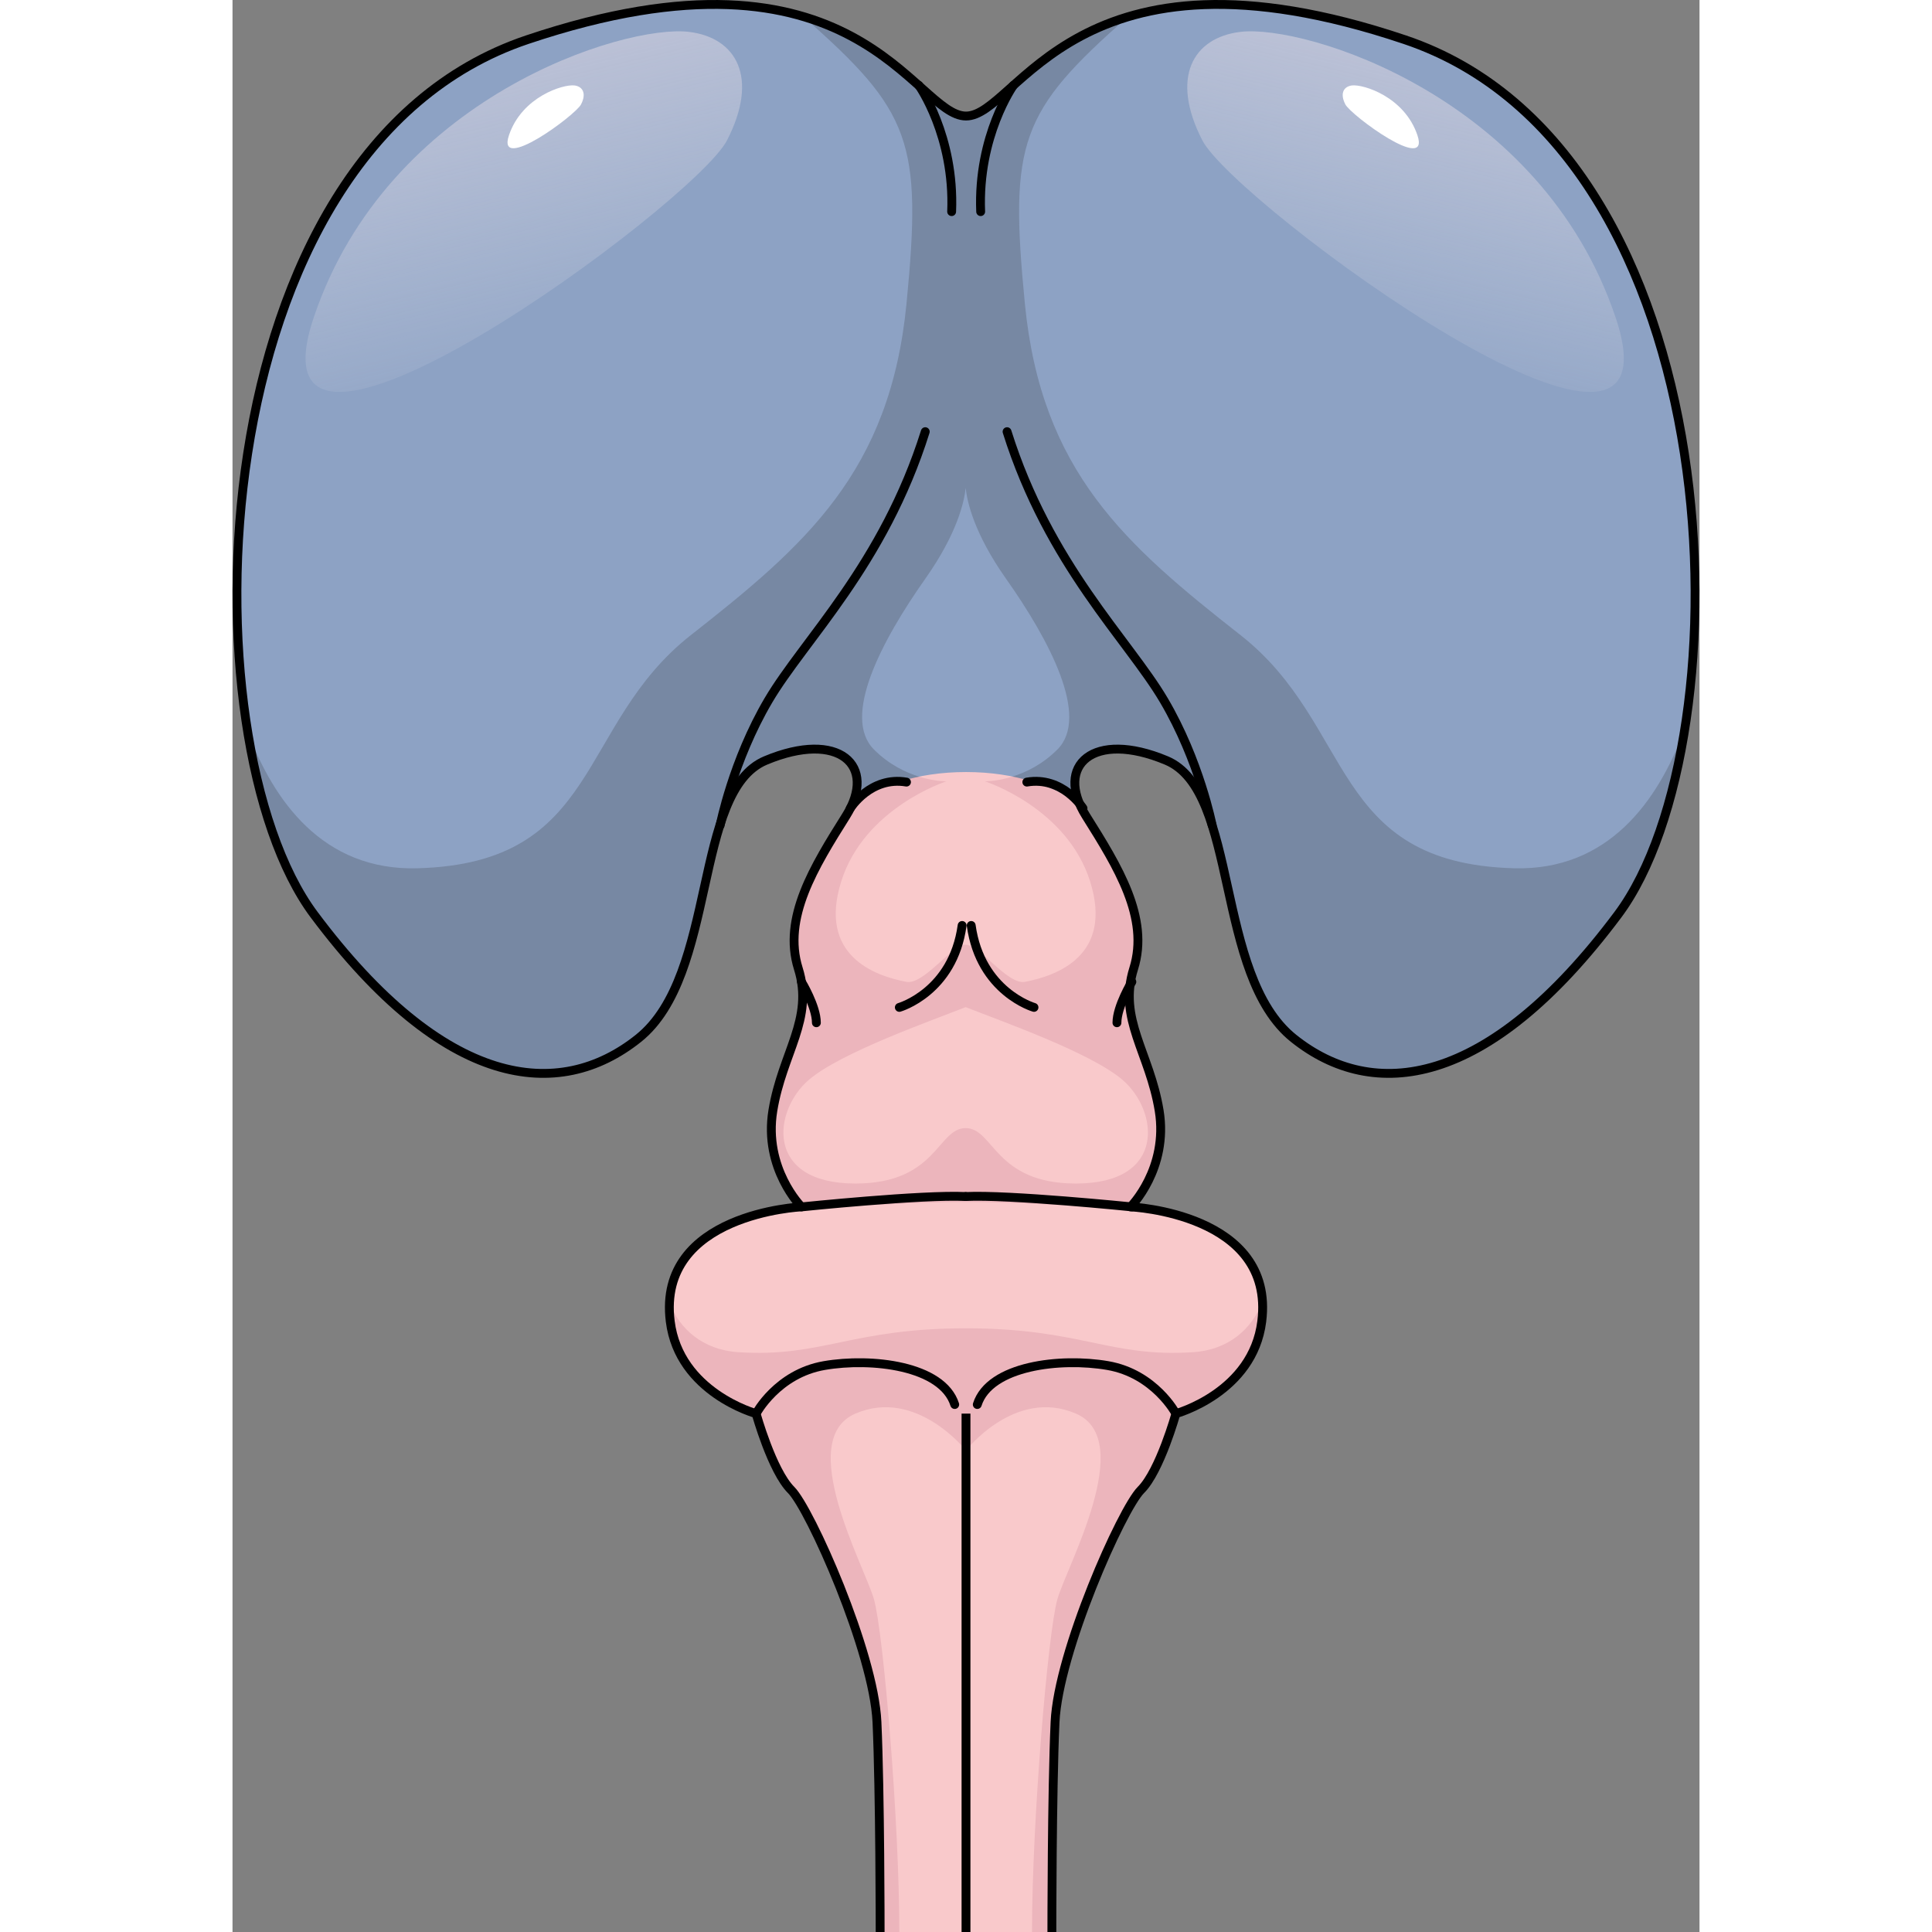
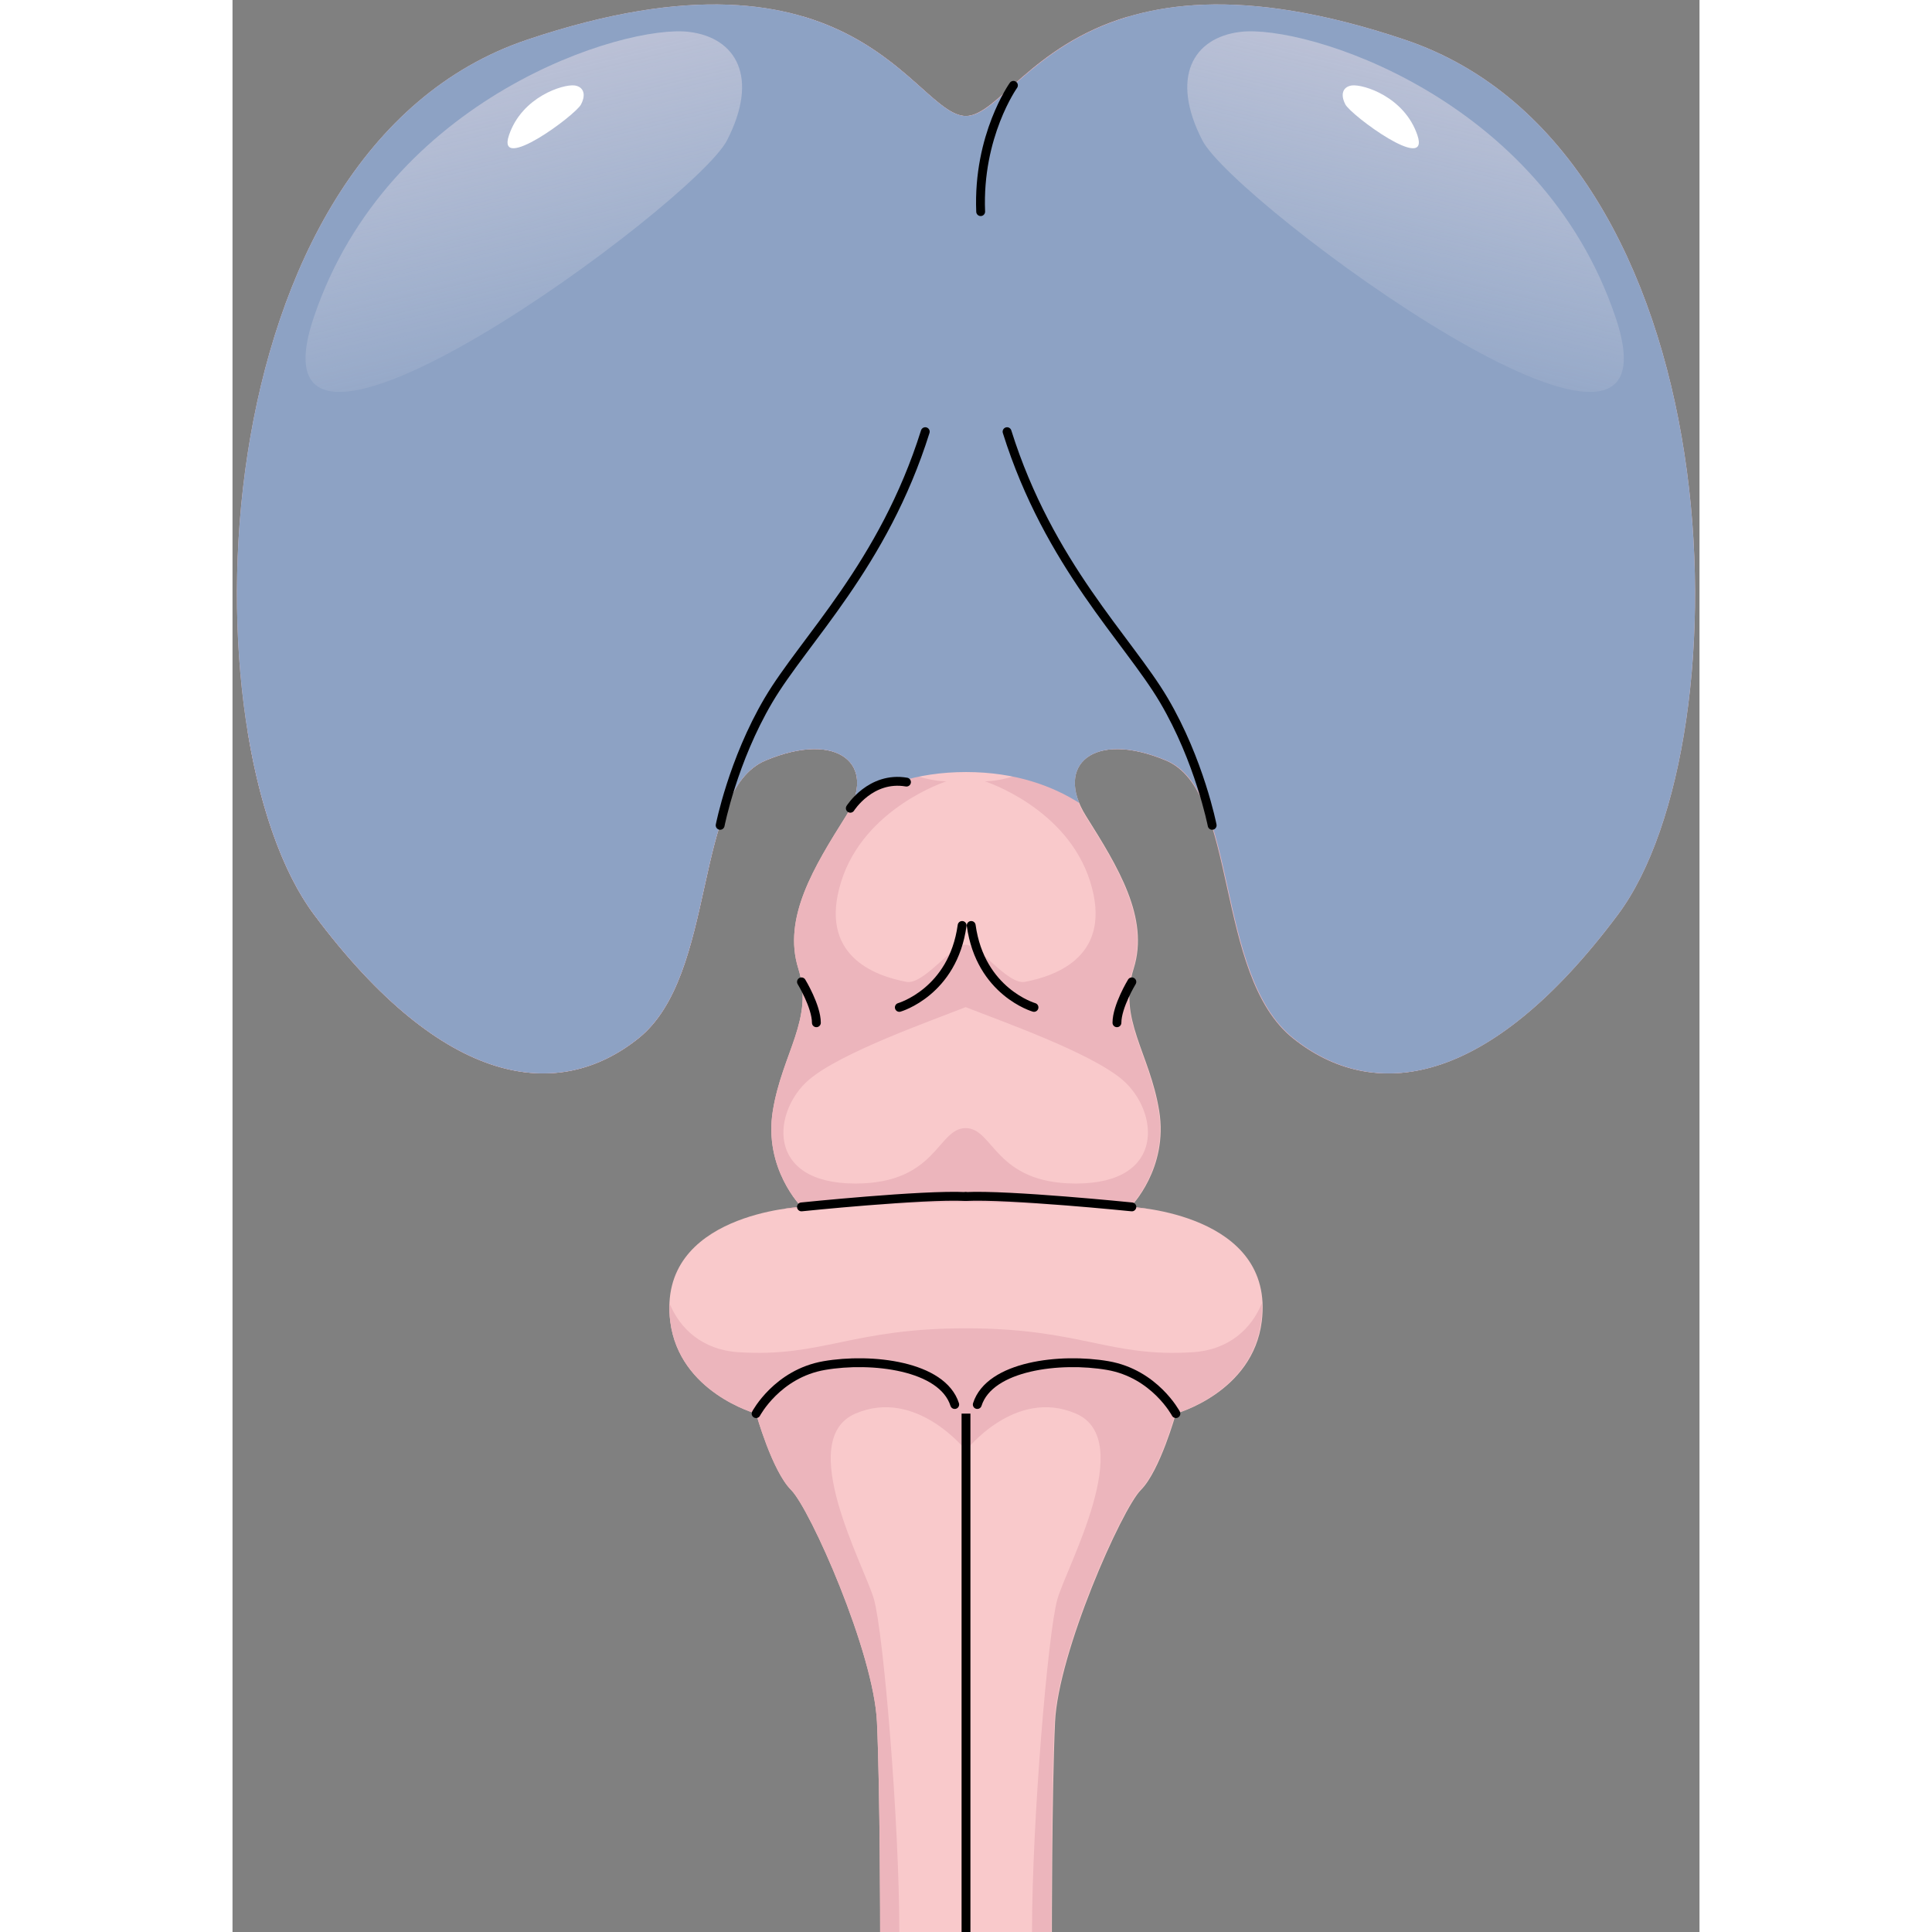
<svg xmlns="http://www.w3.org/2000/svg" version="1.1" id="Layer_1" width="800px" height="800px" viewBox="0 0 165.63 218.132" enable-background="new 0 0 165.63 218.132" xml:space="preserve">
  <rect x="0" y="0" width="165.63" height="218.132" fill="#808080" stroke="none" />
  <g>
    <path fill="#F9C9CB" d="M92.51,218.132c0,0,0-15.799,0.359-23.699c0.359-7.9,7.541-24.058,9.695-26.212   c2.154-2.154,3.95-8.618,3.95-8.618s8.692-2.374,9.695-10.413c1.522-12.201-14.818-12.927-14.818-12.927s4.309-4.309,3.232-10.873   c-1.077-6.564-4.668-10.312-2.873-16.037c1.795-5.725-1.795-11.51-5.386-17.227s0.814-9.723,9.073-6.268   s5.386,24.194,14.363,31.375s21.903,5.745,36.626-13.973s13.286-86.208-24.058-98.776s-43.695,8.618-49.552,8.618   c-5.857,0-12.209-21.185-49.552-8.618s-38.78,79.057-24.058,98.776s27.649,21.155,36.626,13.973s6.104-27.92,14.363-31.375   s12.664,0.552,9.073,6.268s-7.181,11.502-5.386,17.227c1.795,5.725-1.795,9.473-2.873,16.037   c-1.077,6.564,3.232,10.873,3.232,10.873s-16.34,0.726-14.818,12.927c1.003,8.039,9.695,10.413,9.695,10.413   s1.795,6.463,3.95,8.618c2.154,2.154,9.336,18.313,9.695,26.212c0.359,7.9,0.359,23.699,0.359,23.699" />
    <path fill="#ECB5BC" d="M144.698,98.033c-20.826-0.56-17.954-16.166-30.88-26.317c-12.927-10.151-22.503-18.409-24.358-37.44   C87.68,16.004,88.94,12.58,101.119,1.869c-10.966,3.252-14.758,11.176-18.341,11.23c-3.582-0.054-7.375-7.978-18.341-11.23   c12.179,10.71,13.439,14.135,11.659,32.407c-1.854,19.031-11.431,27.29-24.358,37.44c-12.927,10.151-10.054,25.757-30.88,26.317   C10.193,98.32,4.614,90.389,1.708,82.583c1.407,8.636,3.993,15.983,7.497,20.677c14.722,19.718,27.649,21.155,36.626,13.973   c8.977-7.181,6.104-27.92,14.363-31.375c8.259-3.455,12.664,0.552,9.073,6.268c-3.591,5.717-7.181,11.502-5.386,17.227   c1.795,5.725-1.795,9.473-2.873,16.037c-1.077,6.564,3.232,10.873,3.232,10.873s-0.759,0.034-1.93,0.209   c2.866-0.125,6.2-0.22,10.114-0.425c8.633-0.452,12.079-0.452,20.712,0c3.914,0.205,7.248,0.301,10.114,0.425   c-1.172-0.174-1.93-0.209-1.93-0.209s4.309-4.309,3.232-10.873c-1.077-6.564-4.668-10.312-2.873-16.037   c1.795-5.725-1.795-11.51-5.386-17.227c-3.591-5.717,0.814-9.723,9.073-6.268c8.259,3.455,5.386,24.194,14.363,31.375   c8.977,7.181,21.903,5.745,36.626-13.973c3.504-4.694,6.09-12.041,7.497-20.677C160.943,90.389,155.364,98.32,144.698,98.033z    M95.228,133.626c-9.211,0-9.259-6.256-12.45-6.256c-3.191,0-3.238,6.256-12.45,6.256c-10.277,0-9.321-8.236-5.248-11.714   c3.585-3.061,13.61-6.592,17.698-8.202c4.087,1.61,14.113,5.14,17.698,8.202C104.549,125.39,105.505,133.626,95.228,133.626z    M96.833,99.531c2.622,8.356-3.757,10.643-7.373,11.326c-1.933,0.366-5.136-4.192-6.682-4.192s-4.749,4.557-6.682,4.192   c-3.616-0.684-9.995-2.971-7.373-11.326s11.882-11.316,11.882-11.316s-4.509,0.088-8.183-3.592   c-3.674-3.679,0.861-12.285,5.793-19.273c3.626-5.137,4.404-8.721,4.563-10.264c0.159,1.543,0.938,5.128,4.563,10.264   c4.932,6.988,9.467,15.594,5.793,19.273c-3.674,3.679-8.183,3.592-8.183,3.592S94.211,91.175,96.833,99.531z" />
    <path id="changecolor" fill="#8DA2C4" d="M156.425,103.259c14.722-19.718,13.286-86.208-24.058-98.776s-43.695,8.618-49.552,8.618   c-5.857,0-12.209-21.185-49.552-8.618s-38.78,79.057-24.058,98.776s27.649,21.155,36.626,13.973   c8.977-7.182,6.104-27.92,14.363-31.375c7.556-3.161,11.881-0.075,9.814,4.851c2.94-1.902,7.118-3.541,12.808-3.541   c5.639,0,9.819,1.609,12.785,3.49c-2.016-4.896,2.307-7.95,9.836-4.799c8.259,3.455,5.386,24.194,14.363,31.375   C128.777,124.414,141.703,122.978,156.425,103.259z" />
    <g>
-       <path opacity="0.2" fill="#222222" d="M61.613,85.325c0.396-0.132,0.779-0.242,1.153-0.338c0.058-0.015,0.117-0.031,0.174-0.045    c0.363-0.088,0.714-0.159,1.054-0.215c0.058-0.009,0.116-0.018,0.173-0.027c0.338-0.05,0.665-0.086,0.98-0.105    c0.047-0.003,0.092-0.004,0.138-0.006c0.32-0.015,0.63-0.016,0.925,0c0.025,0.001,0.048,0.004,0.072,0.006    c0.618,0.041,1.176,0.15,1.67,0.321c0.018,0.006,0.037,0.011,0.055,0.018c0.237,0.085,0.457,0.186,0.664,0.299    c0.021,0.011,0.042,0.022,0.062,0.034c0.202,0.115,0.387,0.244,0.557,0.385c0.016,0.013,0.031,0.026,0.046,0.039    c0.17,0.146,0.323,0.304,0.458,0.475c0.007,0.008,0.012,0.017,0.019,0.026c0.561,0.727,0.802,1.667,0.676,2.755    c-0.001,0.005-0.001,0.011-0.002,0.016c-0.032,0.269-0.087,0.548-0.165,0.834c-0.002,0.007-0.004,0.014-0.006,0.021    c-0.08,0.289-0.182,0.585-0.309,0.889c0,0,0,0,0,0c1.941-1.256,4.435-2.386,7.534-3.016c-1.531-0.47-3.413-1.361-5.119-3.069    c-3.674-3.679,0.861-12.285,5.793-19.273c3.626-5.137,4.404-8.721,4.563-10.264c0.159,1.543,0.938,5.128,4.563,10.264    c4.932,6.988,9.467,15.594,5.793,19.273c-1.694,1.696-3.561,2.587-5.086,3.059c3.041,0.61,5.509,1.698,7.454,2.917    c-1.457-3.617,0.564-6.209,4.781-6.009c0.098,0.004,0.196,0.008,0.297,0.015c0.212,0.016,0.431,0.04,0.653,0.071    c1.251,0.161,2.655,0.534,4.204,1.182c8.259,3.455,5.386,24.194,14.363,31.375c3.079,2.463,6.623,3.912,10.544,3.957    c7.496,0.054,16.367-5.017,26.008-17.931c3.504-4.694,6.09-12.041,7.497-20.677c-2.906,7.807-8.485,15.737-19.151,15.451    c-20.826-0.56-17.954-16.166-30.88-26.317c-12.927-10.151-22.503-18.409-24.358-37.44c-1.779-18.254-0.522-21.69,11.623-32.376    c-10.92,3.283-14.687,11.201-18.268,11.201c-0.119,0-0.239-0.012-0.359-0.029c-0.012-0.002-0.025-0.004-0.037-0.006    c-0.097-0.015-0.195-0.036-0.294-0.062c-0.013-0.004-0.027-0.007-0.04-0.011c-0.335-0.093-0.675-0.245-1.027-0.448    c0,0-0.001,0-0.001-0.001c-0.114-0.066-0.23-0.138-0.347-0.215c-0.01-0.007-0.02-0.013-0.031-0.02    c-0.113-0.075-0.228-0.154-0.344-0.238c-0.005-0.004-0.01-0.007-0.015-0.011c-0.371-0.269-0.758-0.581-1.164-0.928    c-0.009-0.008-0.018-0.016-0.027-0.023c-0.124-0.106-0.25-0.215-0.378-0.327c-0.016-0.014-0.032-0.028-0.048-0.042    c-0.124-0.109-0.249-0.219-0.377-0.333c-0.018-0.016-0.036-0.032-0.054-0.048c-0.097-0.086-0.196-0.174-0.295-0.263    c-2.466-2.201-5.701-5.149-10.625-7.194c-0.007-0.003-0.013-0.006-0.02-0.008c-0.905-0.375-1.866-0.72-2.891-1.024    c-0.001,0-0.001,0-0.002,0c12.179,10.71,13.439,14.135,11.659,32.407c-1.854,19.031-11.431,27.29-24.358,37.44    c-12.927,10.151-10.054,25.757-30.88,26.317C10.193,98.32,4.614,90.389,1.708,82.583c0.084,0.515,0.172,1.024,0.265,1.53    c0.006,0.034,0.012,0.068,0.018,0.102c0.088,0.477,0.18,0.949,0.275,1.418c0.013,0.062,0.025,0.124,0.037,0.186    c0.091,0.445,0.187,0.884,0.285,1.32c0.019,0.084,0.037,0.168,0.056,0.251c0.094,0.413,0.192,0.822,0.293,1.227    c0.026,0.104,0.052,0.209,0.078,0.313c0.097,0.385,0.197,0.765,0.3,1.142c0.033,0.12,0.065,0.239,0.098,0.358    c0.1,0.359,0.202,0.713,0.307,1.064c0.04,0.133,0.08,0.266,0.12,0.398c0.102,0.333,0.205,0.662,0.311,0.987    c0.047,0.146,0.096,0.29,0.144,0.434c0.103,0.307,0.207,0.611,0.314,0.911c0.056,0.157,0.113,0.312,0.17,0.468    c0.103,0.282,0.208,0.562,0.315,0.837c0.065,0.167,0.131,0.33,0.197,0.494c0.103,0.257,0.207,0.514,0.314,0.765    c0.074,0.175,0.15,0.345,0.226,0.517c0.103,0.234,0.206,0.469,0.312,0.697c0.084,0.181,0.17,0.357,0.256,0.535    c0.102,0.21,0.202,0.422,0.306,0.627c0.096,0.189,0.194,0.371,0.292,0.555c0.099,0.186,0.196,0.374,0.296,0.555    c0.11,0.198,0.224,0.389,0.336,0.581c0.092,0.158,0.183,0.319,0.277,0.473c0.132,0.216,0.267,0.421,0.401,0.629    c0.079,0.122,0.157,0.249,0.237,0.368c0.212,0.315,0.428,0.62,0.648,0.915c0.005,0.006,0.009,0.013,0.013,0.019    c14.722,19.718,27.649,21.155,36.626,13.973c3.086-2.469,4.771-6.539,5.99-10.959c2.327-8.438,2.953-18.149,8.373-20.416    c0.442-0.185,0.87-0.344,1.289-0.487C61.526,85.356,61.57,85.339,61.613,85.325z" />
      <path fill="#ECB5BC" d="M116.221,147.142c-1.152,2.82-3.653,5.266-7.813,5.53c-9.446,0.6-12.599-2.699-25.593-2.699    s-16.221,3.298-25.666,2.699c-4.16-0.264-6.661-2.71-7.813-5.53c-0.028,0.645-0.005,1.325,0.085,2.048    c1.003,8.039,9.695,10.413,9.695,10.413s1.795,6.463,3.95,8.618c2.154,2.154,9.336,18.313,9.695,26.212    c0.359,7.9,0.359,23.699,0.359,23.699h2.167c0-12.503-1.796-33.825-2.865-37.573c-1.068-3.748-8.977-17.991-2.094-20.956    c6.883-2.964,12.486,4.164,12.486,4.164s5.53-7.128,12.413-4.164c6.883,2.964-1.025,17.207-2.094,20.956    c-1.068,3.748-2.865,25.071-2.865,37.573h2.167c0,0,0-15.799,0.359-23.699c0.359-7.9,7.541-24.058,9.695-26.212    c2.154-2.154,3.95-8.618,3.95-8.618s8.692-2.374,9.695-10.413C116.226,148.467,116.249,147.787,116.221,147.142z" />
    </g>
-     <path fill="none" stroke="#000000" stroke-linejoin="round" stroke-miterlimit="10" d="M92.51,218.132c0,0,0-15.799,0.359-23.699   c0.359-7.9,7.541-24.058,9.695-26.212c2.154-2.154,3.95-8.618,3.95-8.618s8.692-2.374,9.695-10.413   c1.522-12.201-14.818-12.927-14.818-12.927s4.309-4.309,3.232-10.873c-1.077-6.564-4.668-10.312-2.873-16.037   c1.795-5.725-1.795-11.51-5.386-17.227s0.814-9.723,9.073-6.268s5.386,24.194,14.363,31.375s21.903,5.745,36.626-13.973   s13.286-86.208-24.058-98.776s-43.695,8.618-49.552,8.618c-5.857,0-12.209-21.185-49.552-8.618s-38.78,79.057-24.058,98.776   s27.649,21.155,36.626,13.973s6.104-27.92,14.363-31.375s12.664,0.552,9.073,6.268s-7.181,11.502-5.386,17.227   c1.795,5.725-1.795,9.473-2.873,16.037c-1.077,6.564,3.232,10.873,3.232,10.873s-16.34,0.726-14.818,12.927   c1.003,8.039,9.695,10.413,9.695,10.413s1.795,6.463,3.95,8.618c2.154,2.154,9.336,18.313,9.695,26.212   c0.359,7.9,0.359,23.699,0.359,23.699" />
    <path fill="none" stroke="#000000" stroke-linecap="round" stroke-linejoin="round" stroke-miterlimit="10" d="M110.608,93.184   c0,0-1.426-7.293-5.457-14.128s-12.969-15.247-17.7-30.318" />
    <path fill="none" stroke="#000000" stroke-linecap="round" stroke-linejoin="round" stroke-miterlimit="10" d="M88.171,9.636   c0,0-4.051,5.684-3.7,14.258" />
    <path fill="none" stroke="#000000" stroke-linecap="round" stroke-linejoin="round" stroke-miterlimit="10" d="M55.058,93.184   c0,0,1.426-7.293,5.457-14.128s12.969-15.247,17.7-30.318" />
-     <path fill="none" stroke="#000000" stroke-linecap="round" stroke-linejoin="round" stroke-miterlimit="10" d="M77.494,9.636   c0,0,4.051,5.684,3.7,14.258" />
    <path fill="none" stroke="#000000" stroke-linecap="round" stroke-linejoin="round" stroke-miterlimit="10" d="M69.753,91.257   c0,0,2.296-3.649,6.343-2.955" />
    <path fill="none" stroke="#000000" stroke-linecap="round" stroke-linejoin="round" stroke-miterlimit="10" d="M75.287,113.739   c0,0,6.049-1.734,7.089-9.25" />
    <path fill="none" stroke="#000000" stroke-linecap="round" stroke-linejoin="round" stroke-miterlimit="10" d="M64.239,136.264   c0,0,13.715-1.416,18.539-1.171" />
    <path fill="none" stroke="#000000" stroke-linecap="round" stroke-linejoin="round" stroke-miterlimit="10" d="M64.239,110.857   c0,0,1.683,2.767,1.683,4.617" />
-     <path fill="none" stroke="#000000" stroke-linecap="round" stroke-linejoin="round" stroke-miterlimit="10" d="M96.026,91.257   c0,0-2.296-3.649-6.343-2.955" />
    <path fill="none" stroke="#000000" stroke-linecap="round" stroke-linejoin="round" stroke-miterlimit="10" d="M90.492,113.739   c0,0-6.049-1.734-7.089-9.25" />
    <path fill="none" stroke="#000000" stroke-linecap="round" stroke-linejoin="round" stroke-miterlimit="10" d="M101.54,136.264   c0,0-13.938-1.416-18.762-1.171" />
    <path fill="none" stroke="#000000" stroke-linecap="round" stroke-linejoin="round" stroke-miterlimit="10" d="M101.54,110.857   c0,0-1.683,2.767-1.683,4.617" />
    <path fill="none" stroke="#000000" stroke-linecap="round" stroke-linejoin="round" stroke-miterlimit="10" d="M59.116,159.603   c0,0,2.382-4.509,7.702-5.426s13.32,0,14.723,4.4" />
    <path fill="none" stroke="#000000" stroke-linecap="round" stroke-linejoin="round" stroke-miterlimit="10" d="M106.514,159.603   c0,0-2.382-4.509-7.702-5.426s-13.32,0-14.723,4.4" />
    <line fill="none" stroke="#000000" stroke-linejoin="round" stroke-miterlimit="10" x1="82.815" y1="159.603" x2="82.815" y2="218.132" />
    <linearGradient id="SVGID_1_" gradientUnits="userSpaceOnUse" x1="26.679" y1="-0.944" x2="38.074" y2="46.788">
      <stop offset="0" style="stop-color:#FDEAED" />
      <stop offset="1" style="stop-color:#FFFBFC;stop-opacity:0" />
    </linearGradient>
    <path opacity="0.5" fill="url(#SVGID_1_)" d="M51.527,3.598C44.256,2.726,17.555,10.909,9.17,35.85s43.003-12.901,46.658-19.996   S56.903,4.243,51.527,3.598z" />
    <linearGradient id="SVGID_2_" gradientUnits="userSpaceOnUse" x1="-121.137" y1="-0.944" x2="-109.741" y2="46.788" gradientTransform="matrix(-1 0 0 1 17.516 0)">
      <stop offset="0" style="stop-color:#FDEAED" />
      <stop offset="1" style="stop-color:#FFFBFC;stop-opacity:0" />
    </linearGradient>
    <path opacity="0.5" fill="url(#SVGID_2_)" d="M113.804,3.598c7.271-0.873,33.972,7.31,42.357,32.252   c8.385,24.941-43.003-12.901-46.658-19.996S108.428,4.243,113.804,3.598z" />
    <path fill="#FFFFFF" d="M126.395,9.647c1.268-0.152,5.926,1.275,7.389,5.626c1.463,4.351-7.501-2.25-8.139-3.488   S125.457,9.76,126.395,9.647z" />
    <path fill="#FFFFFF" d="M38.602,9.647c-1.268-0.152-5.926,1.275-7.389,5.626s7.501-2.25,8.139-3.488   C39.989,10.547,39.539,9.76,38.602,9.647z" />
  </g>
</svg>